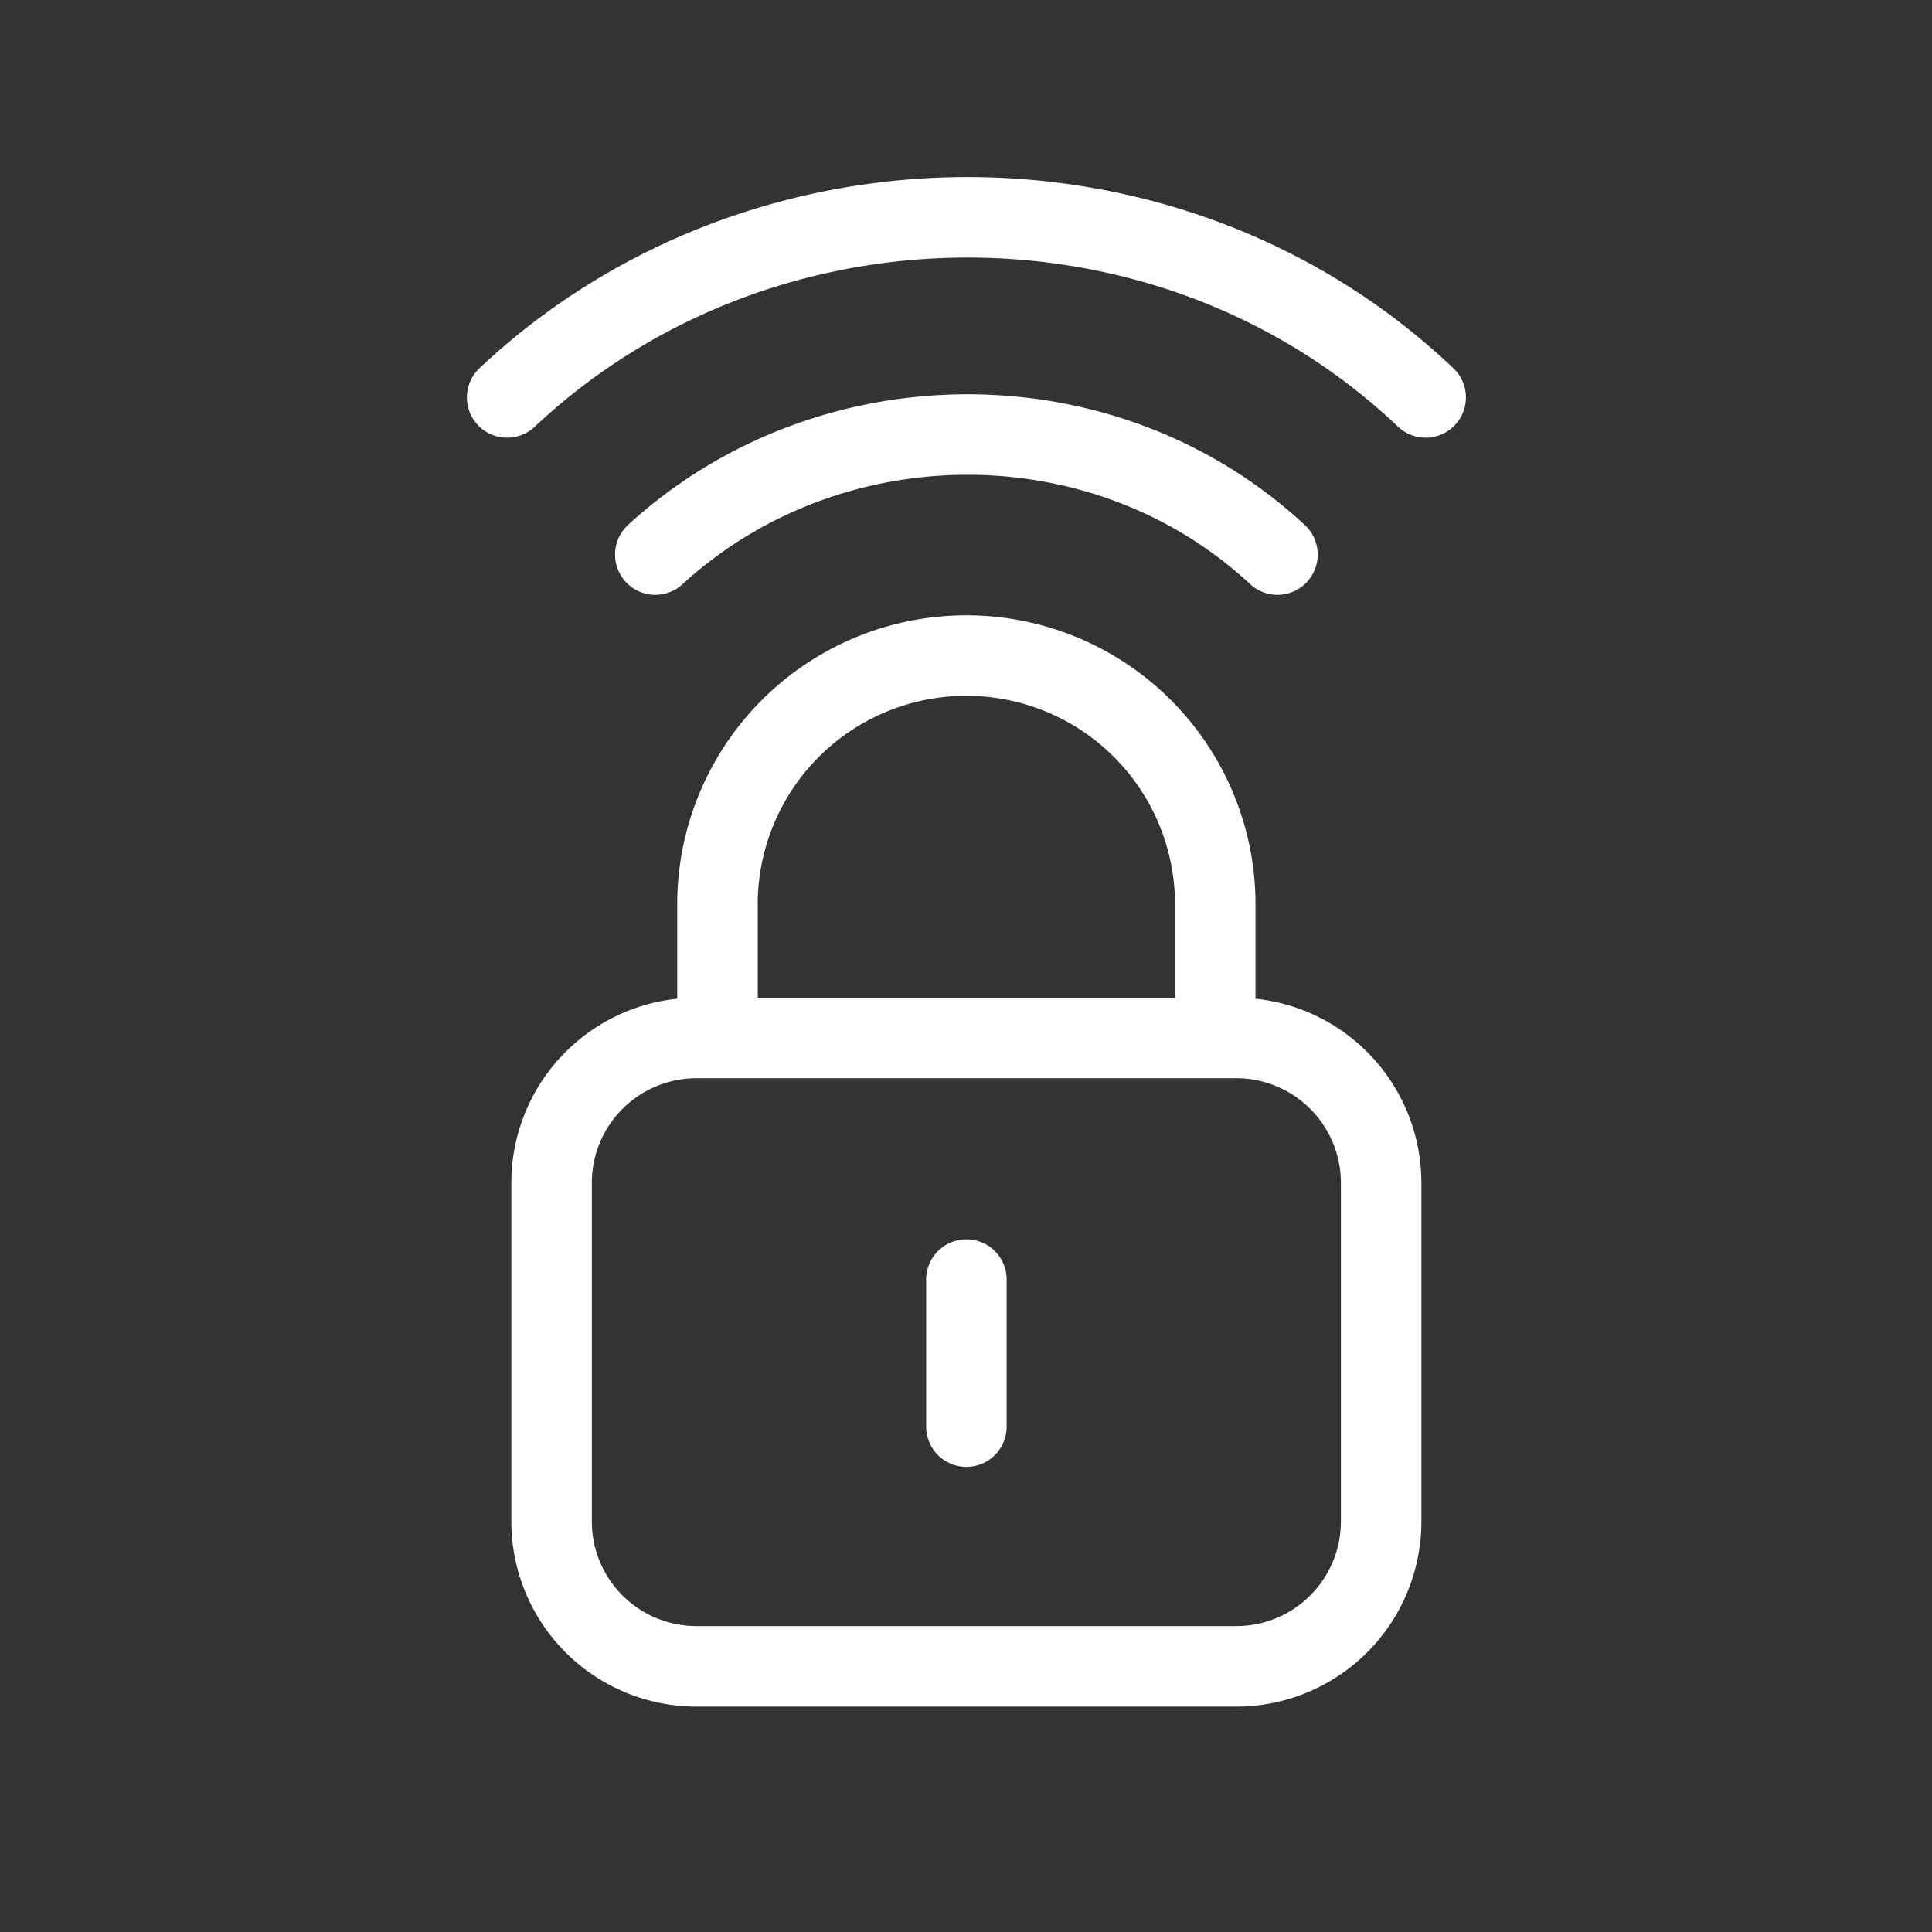
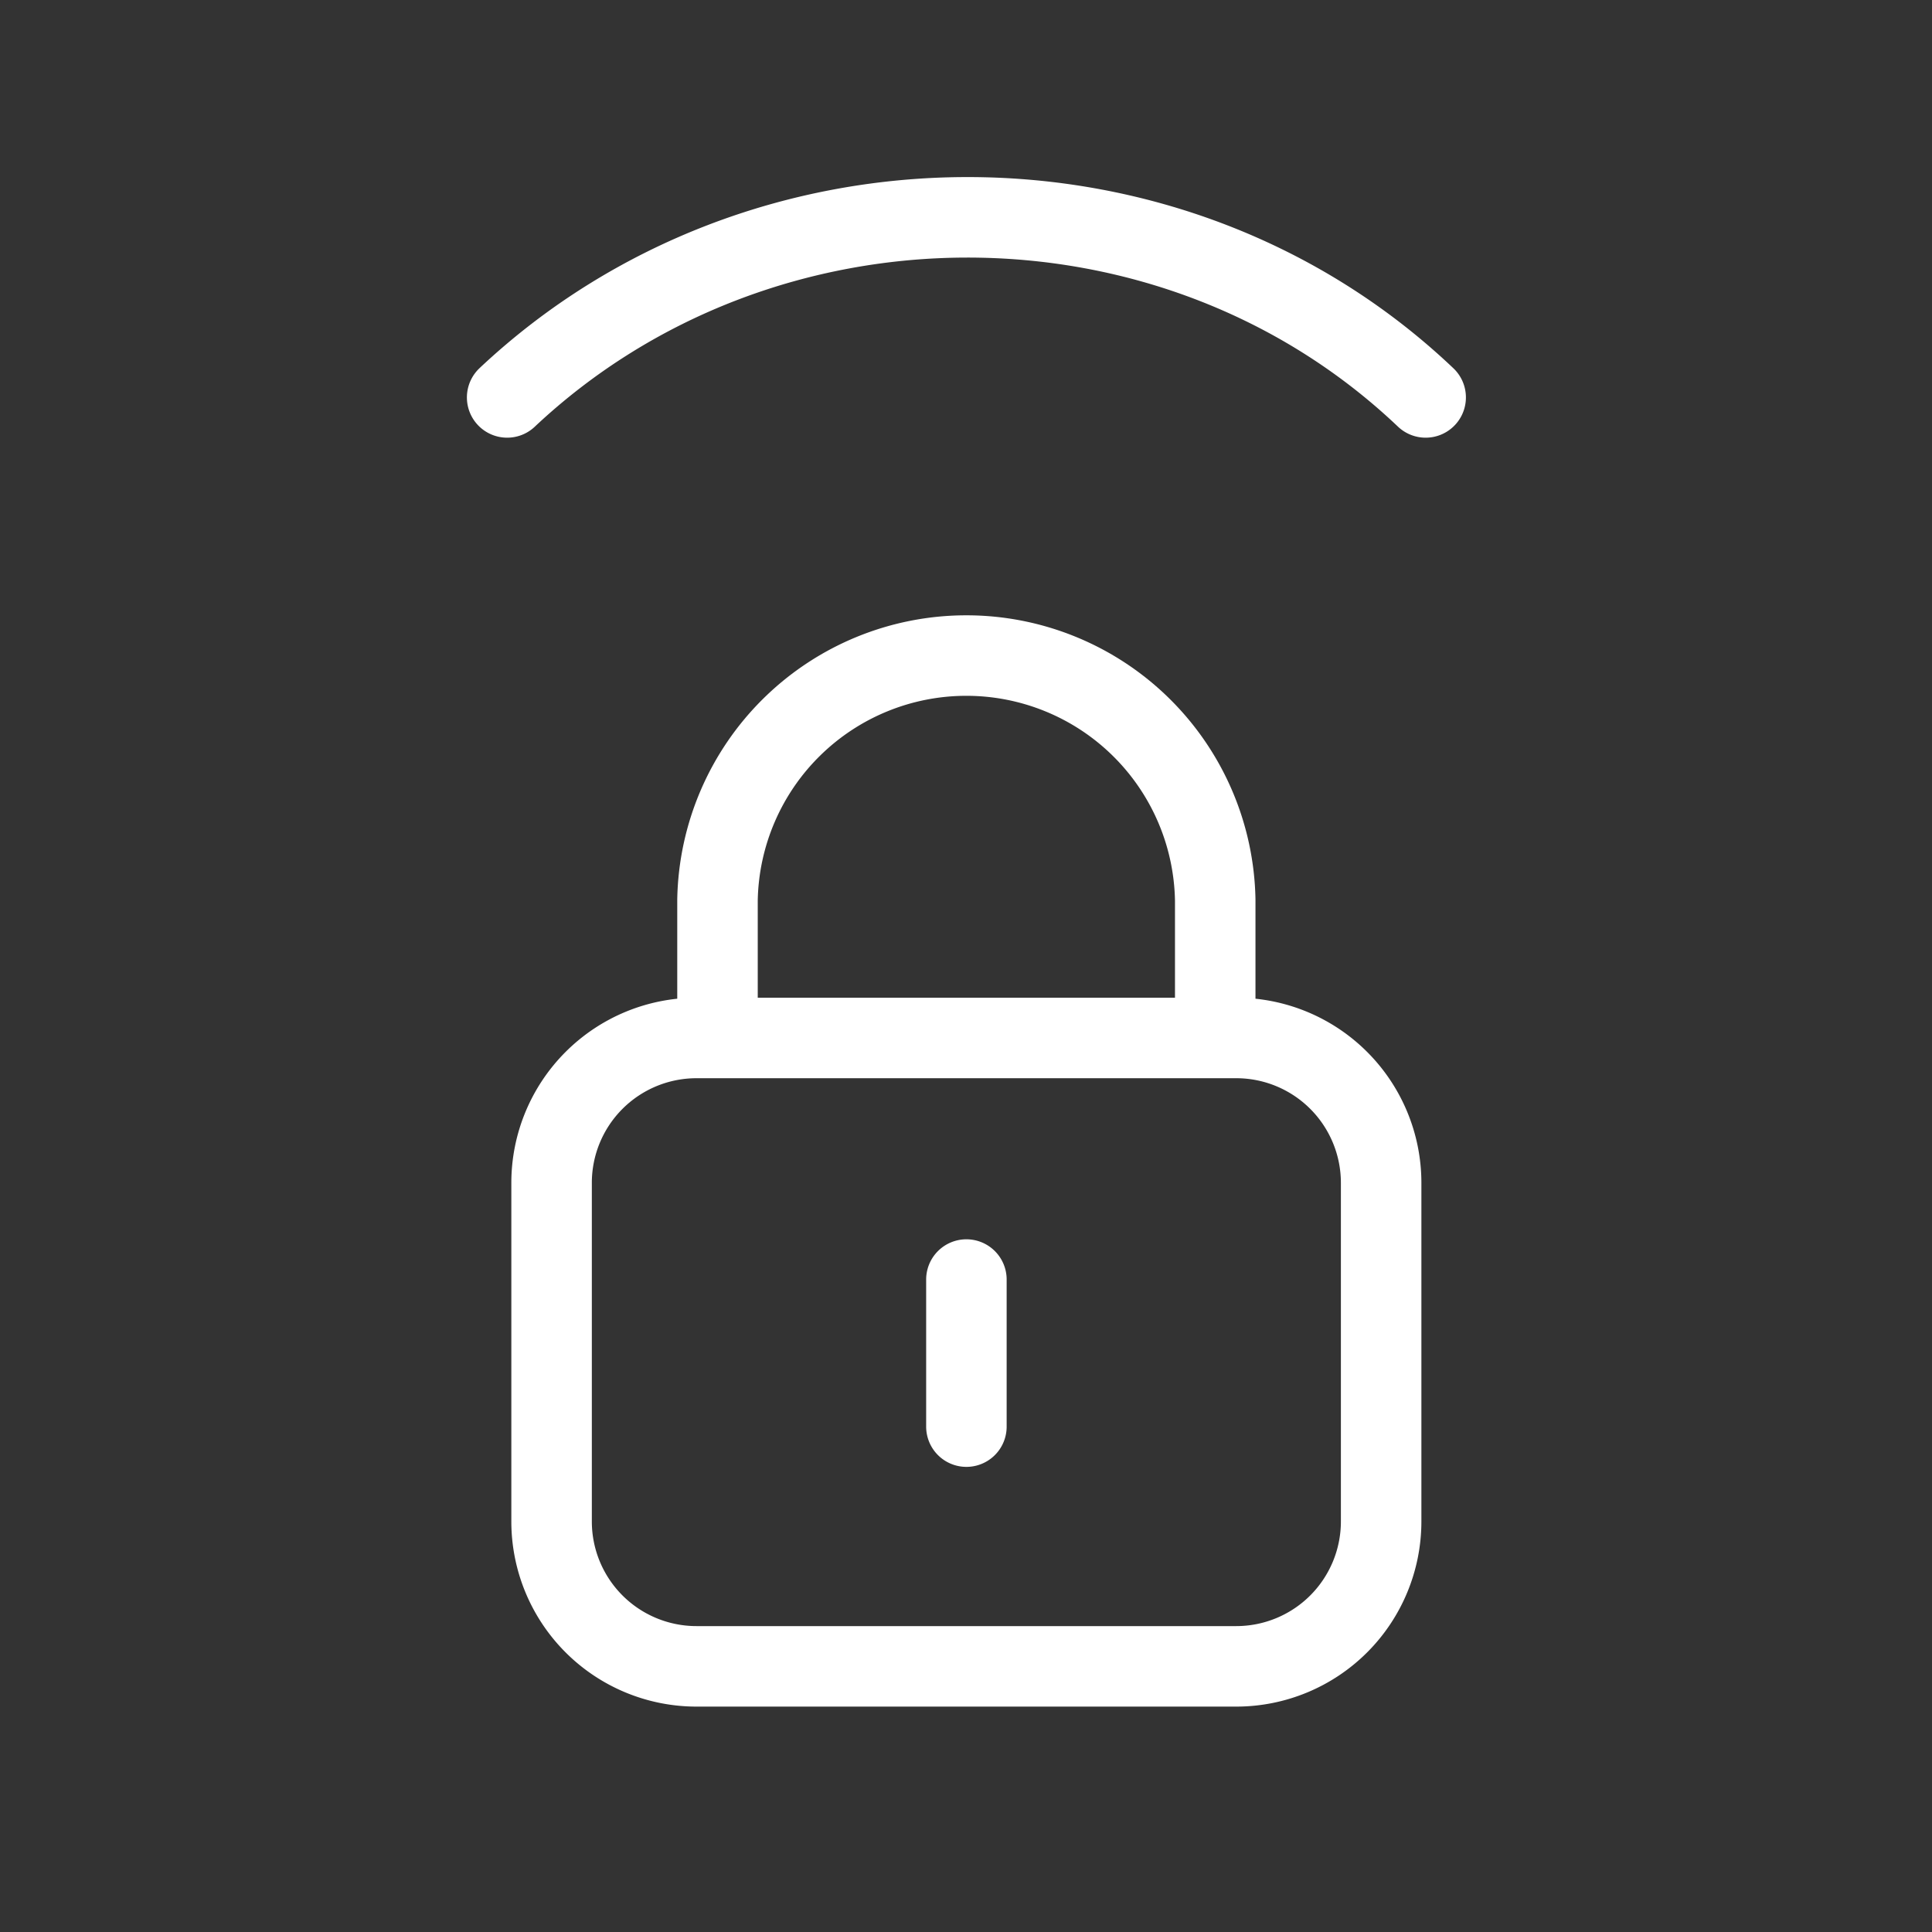
<svg xmlns="http://www.w3.org/2000/svg" width="24" height="24" fill="none">
  <rect width="100%" height="100%" fill="#333333" stroke="none" />
-   <path d="M8.913 12.894V11.18a3.092 3.092 0 016.183 0v1.713m-3.091 4.829v-1.827M8.14 6.889c2.157-1.976 5.577-2 7.729 0M6.3 4.937c3.158-2.97 8.256-2.996 11.41 0m-2.353 7.957H8.652a1.8 1.8 0 00-1.8 1.8V18.9a1.8 1.8 0 001.8 1.8h6.705a1.8 1.8 0 001.8-1.8v-4.206a1.8 1.8 0 00-1.8-1.8z" stroke="#FFF" stroke-linecap="round" stroke-linejoin="round" />
+   <path d="M8.913 12.894V11.18a3.092 3.092 0 016.183 0v1.713m-3.091 4.829v-1.827M8.14 6.889M6.3 4.937c3.158-2.97 8.256-2.996 11.41 0m-2.353 7.957H8.652a1.8 1.8 0 00-1.8 1.8V18.9a1.8 1.8 0 001.8 1.8h6.705a1.8 1.8 0 001.8-1.8v-4.206a1.8 1.8 0 00-1.8-1.8z" stroke="#FFF" stroke-linecap="round" stroke-linejoin="round" />
</svg>